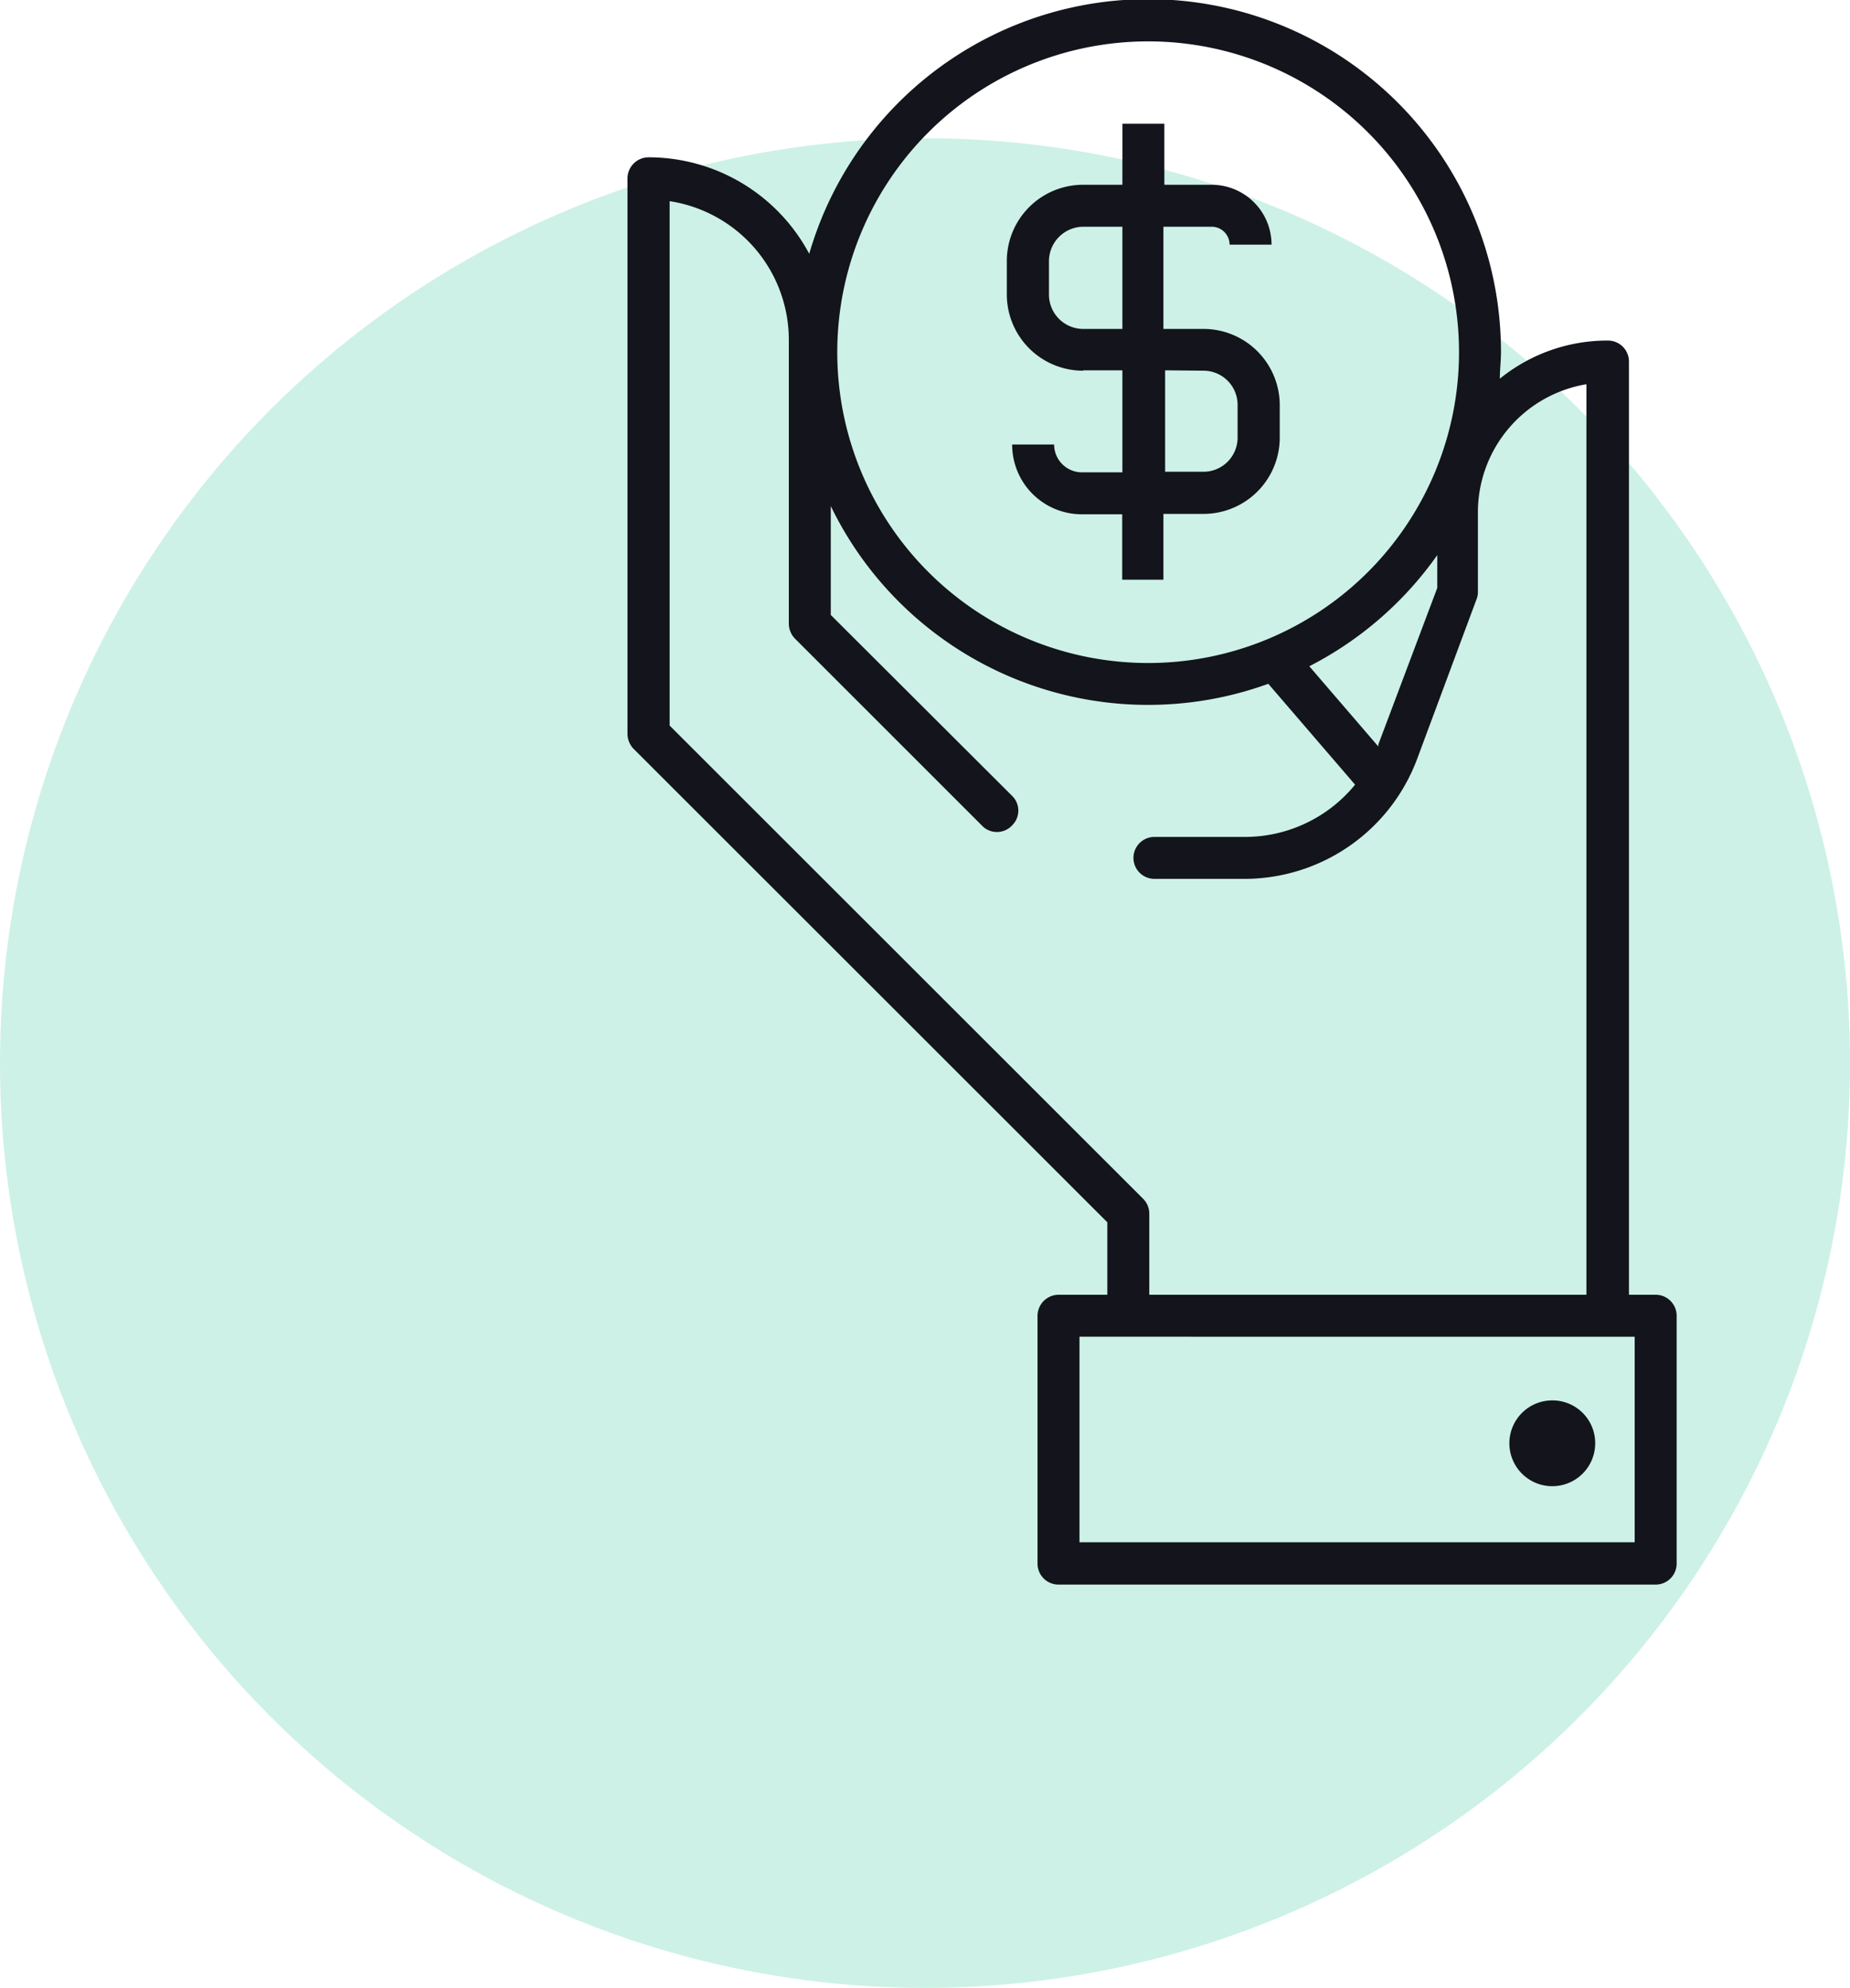
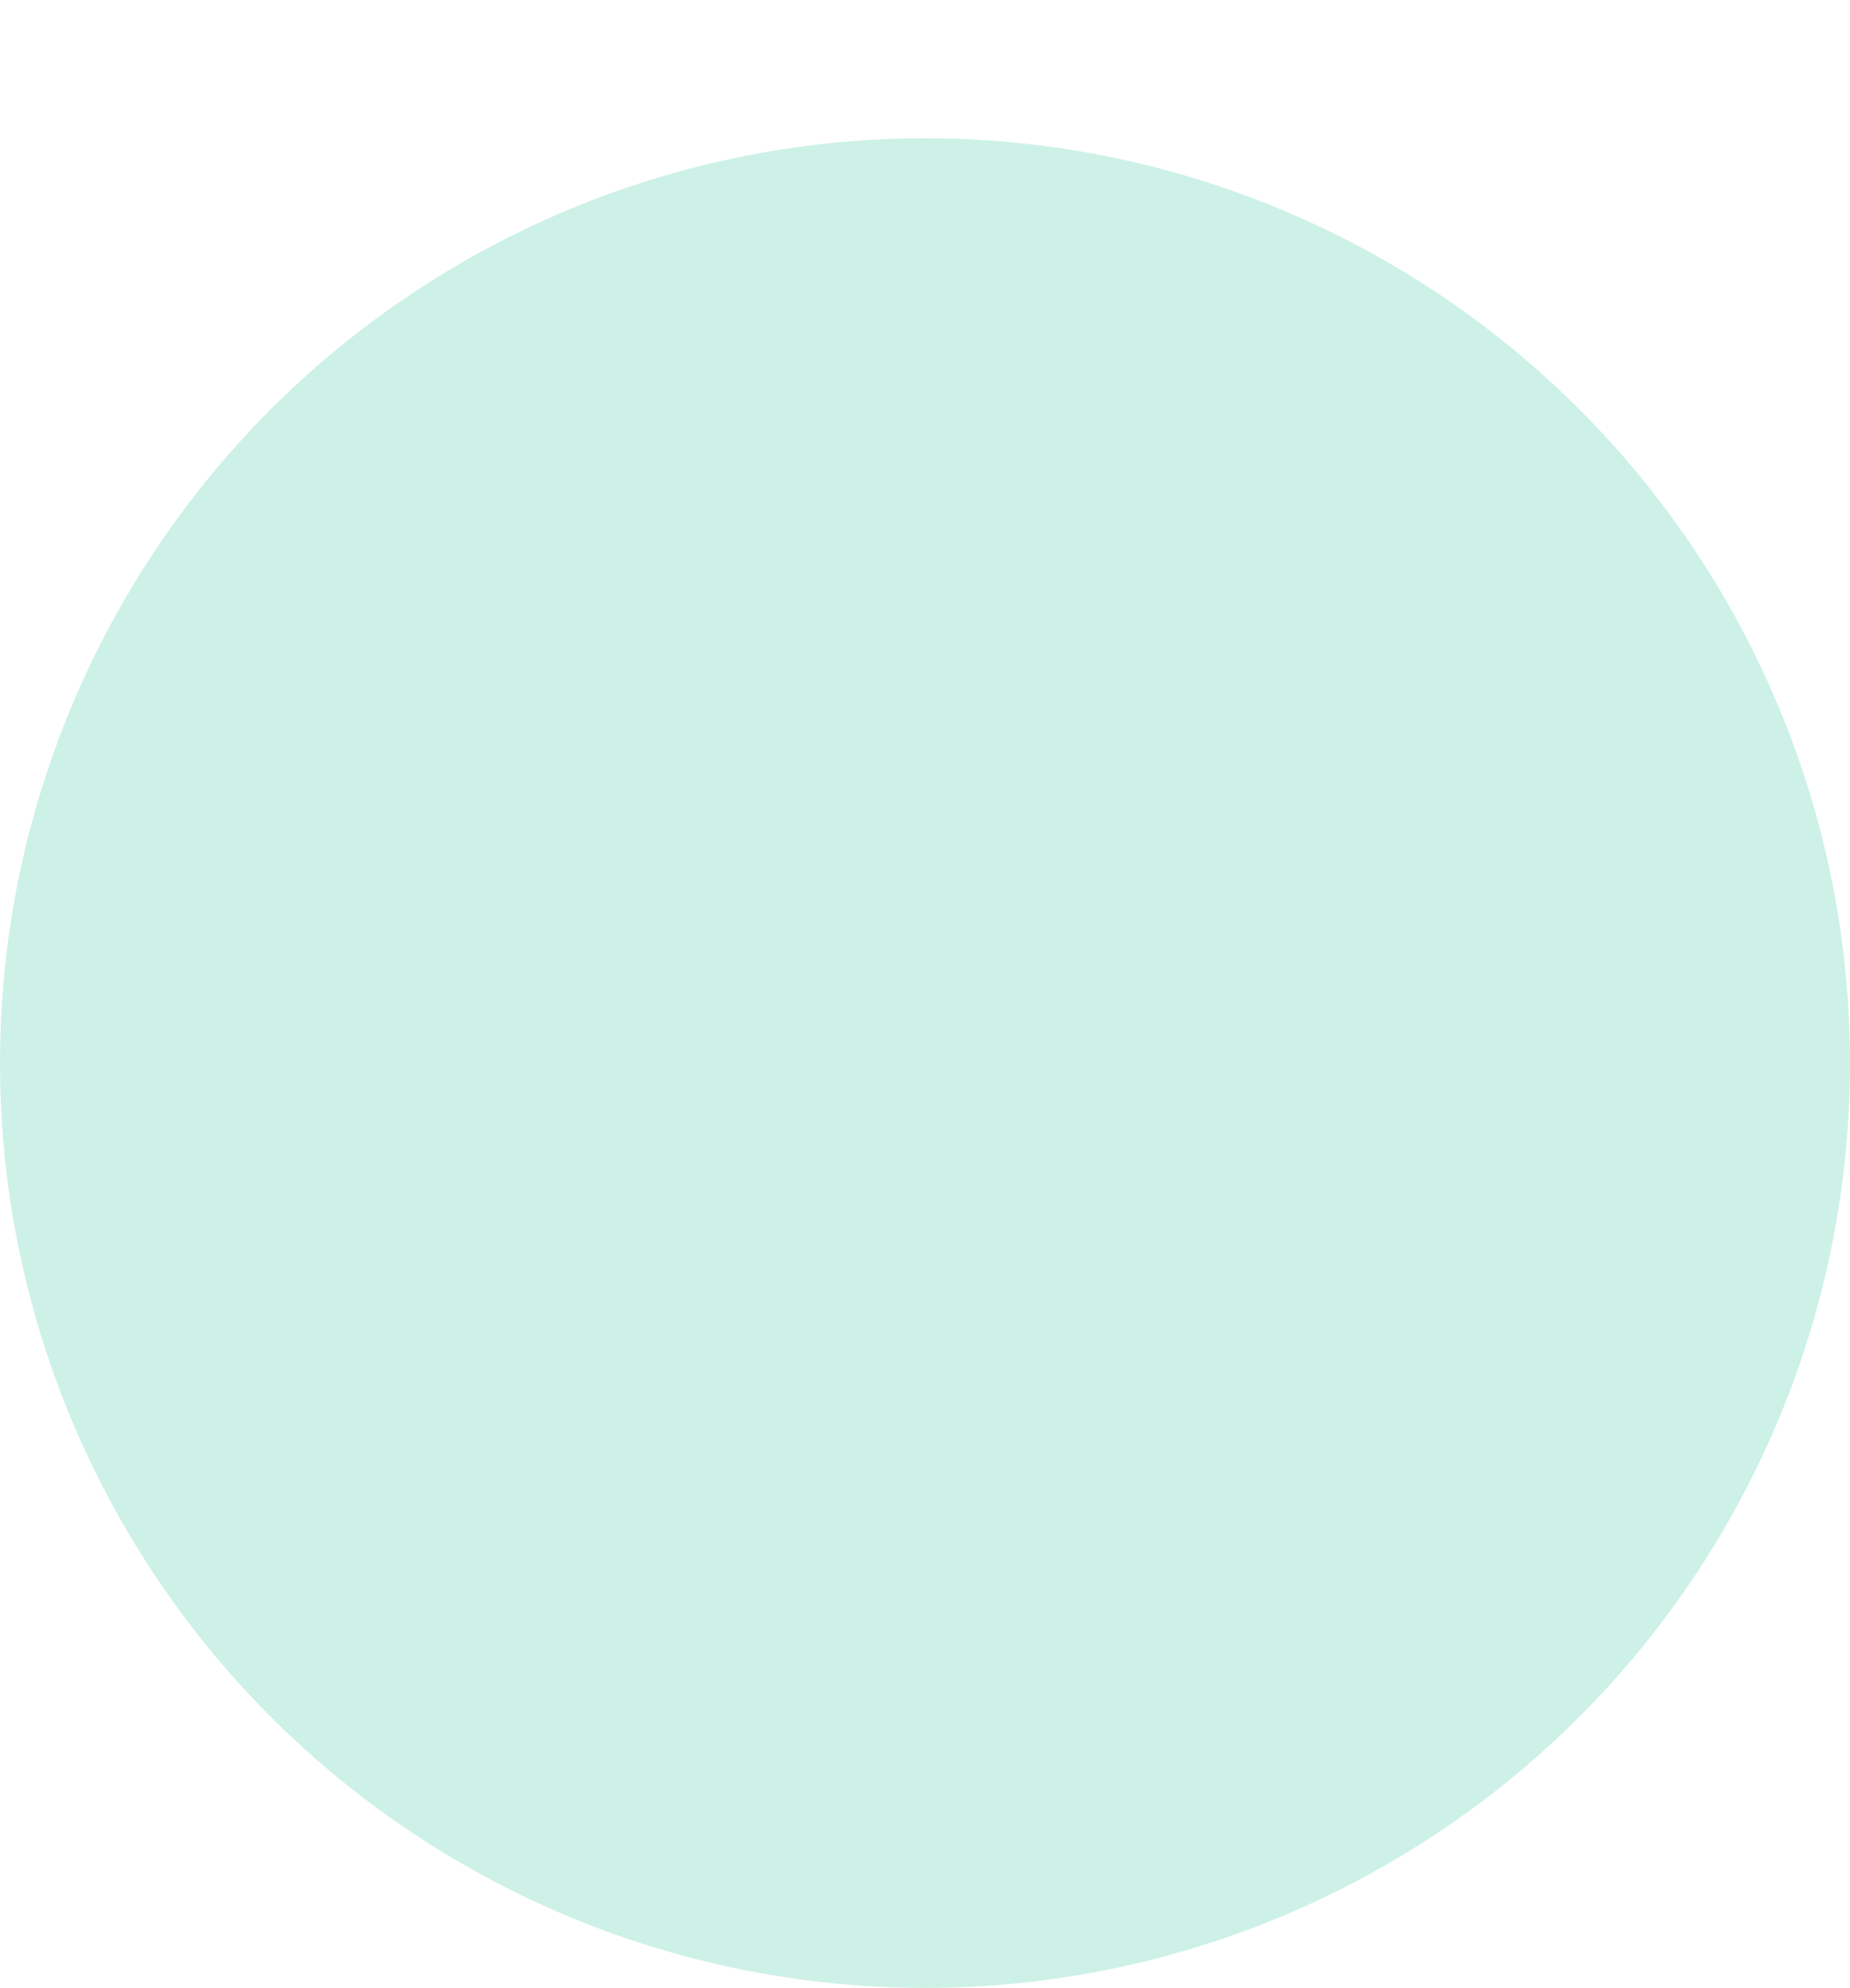
<svg xmlns="http://www.w3.org/2000/svg" id="Layer_1" data-name="Layer 1" viewBox="0 0 97 104.25">
  <defs>
    <style>.cls-1{fill:none;}.cls-2{fill:#26c190;opacity:0.23;}.cls-3{clip-path:url(#clip-path);}.cls-4{fill:#13141c;}</style>
    <clipPath id="clip-path" transform="translate(-13 -31.75)">
-       <rect class="cls-1" width="147" height="146" />
-     </clipPath>
+       </clipPath>
  </defs>
  <title>Icon - salary payment</title>
  <g id="Icon_-_salary_payment" data-name="Icon - salary payment">
    <circle id="Ellipse_675" data-name="Ellipse 675" class="cls-2" cx="48.5" cy="55.75" r="48.5" />
    <g id="Group_715" data-name="Group 715">
      <g id="Group_660" data-name="Group 660">
        <g class="cls-3">
          <g id="Group_659" data-name="Group 659">
            <g id="Group_658" data-name="Group 658">
              <g class="cls-3">
                <g id="Group_657" data-name="Group 657">
-                   <path id="Path_16" data-name="Path 16" class="cls-4" d="M71.06,95.85v3.8H68.5a1.11,1.11,0,0,0-1.1,1.1h0v13a1.1,1.1,0,0,0,1.1,1.1H99.81a1.1,1.1,0,0,0,1.1-1.1h0v-13a1.1,1.1,0,0,0-1.1-1.1h-1.4V50.71a1.1,1.1,0,0,0-1.1-1.1h0a8.94,8.94,0,0,0-5.67,2c0-.46.06-.93.06-1.41a18.5,18.5,0,0,0-36.27-5.14A9.55,9.55,0,0,0,47,40a1.11,1.11,0,0,0-1.1,1.1V70.25a1.15,1.15,0,0,0,.33.78Zm27.65,6v10.78H69.6V101.85ZM85.27,70.79s0,.07,0,.11l-3.62-4.21a18.57,18.57,0,0,0,6.71-5.83v1.72ZM73.2,33.92a16.3,16.3,0,1,1-16.3,16.3,16.3,16.3,0,0,1,16.3-16.3M48.11,42.3a7.36,7.36,0,0,1,6.25,7.27V64.46a1.14,1.14,0,0,0,.32.78l9.87,9.87A1.09,1.09,0,0,0,66.1,75a1.08,1.08,0,0,0,0-1.48L56.56,64V58.29A18.49,18.49,0,0,0,79.5,67.61l4.55,5.29a7.45,7.45,0,0,1-5.75,2.74H73.53a1.1,1.1,0,1,0,0,2.2H78.3a9.67,9.67,0,0,0,9-6.28l3.12-8.39a1,1,0,0,0,.07-.38V58.6a6.81,6.81,0,0,1,5.69-6.7V99.65H73.26V95.4a1.1,1.1,0,0,0-.32-.78L48.11,69.8Z" transform="translate(-13 -31.75)" />
+                   <path id="Path_16" data-name="Path 16" class="cls-4" d="M71.06,95.85v3.8H68.5a1.11,1.11,0,0,0-1.1,1.1h0v13a1.1,1.1,0,0,0,1.1,1.1H99.81a1.1,1.1,0,0,0,1.1-1.1h0v-13a1.1,1.1,0,0,0-1.1-1.1h-1.4V50.71a1.1,1.1,0,0,0-1.1-1.1h0a8.94,8.94,0,0,0-5.67,2c0-.46.06-.93.06-1.41a18.5,18.5,0,0,0-36.27-5.14A9.55,9.55,0,0,0,47,40a1.11,1.11,0,0,0-1.1,1.1V70.25a1.15,1.15,0,0,0,.33.78Zm27.65,6v10.78H69.6V101.85ZM85.27,70.79s0,.07,0,.11l-3.62-4.21a18.57,18.57,0,0,0,6.71-5.83v1.72ZM73.2,33.92a16.3,16.3,0,1,1-16.3,16.3,16.3,16.3,0,0,1,16.3-16.3M48.11,42.3a7.36,7.36,0,0,1,6.25,7.27V64.46a1.14,1.14,0,0,0,.32.78l9.87,9.87A1.09,1.09,0,0,0,66.1,75a1.08,1.08,0,0,0,0-1.48V58.29A18.49,18.49,0,0,0,79.5,67.61l4.55,5.29a7.45,7.45,0,0,1-5.75,2.74H73.53a1.1,1.1,0,1,0,0,2.2H78.3a9.67,9.67,0,0,0,9-6.28l3.12-8.39a1,1,0,0,0,.07-.38V58.6a6.81,6.81,0,0,1,5.69-6.7V99.65H73.26V95.4a1.1,1.1,0,0,0-.32-.78L48.11,69.8Z" transform="translate(-13 -31.75)" />
                  <path id="Path_17" data-name="Path 17" class="cls-4" d="M94.4,105.19a2.25,2.25,0,1,0,2.24,2.24,2.24,2.24,0,0,0-2.24-2.24" transform="translate(-13 -31.75)" />
                  <path id="Path_18" data-name="Path 18" class="cls-4" d="M69.79,51.17h2.06v5.35H69.7a1.46,1.46,0,0,1-1.43-1.46h-2.2a3.65,3.65,0,0,0,3.63,3.66h2.14v3.43H74V58.7H76.1a4,4,0,0,0,4-4V53a4,4,0,0,0-4-4H74V43.64h2.54a.94.94,0,0,1,.93.94h2.2a3.14,3.14,0,0,0-3.13-3.14H74.05v-3.2h-2.2v3.2H69.79a4,4,0,0,0-4,4v1.75a4,4,0,0,0,4,4m6.31,0A1.79,1.79,0,0,1,77.89,53V54.7a1.79,1.79,0,0,1-1.8,1.79l-2,0V51.17ZM68,45.43a1.81,1.81,0,0,1,1.79-1.79h2.06V49h-2A1.8,1.8,0,0,1,68,47.18Z" transform="translate(-13 -31.75)" />
                </g>
              </g>
            </g>
          </g>
        </g>
      </g>
    </g>
  </g>
</svg>